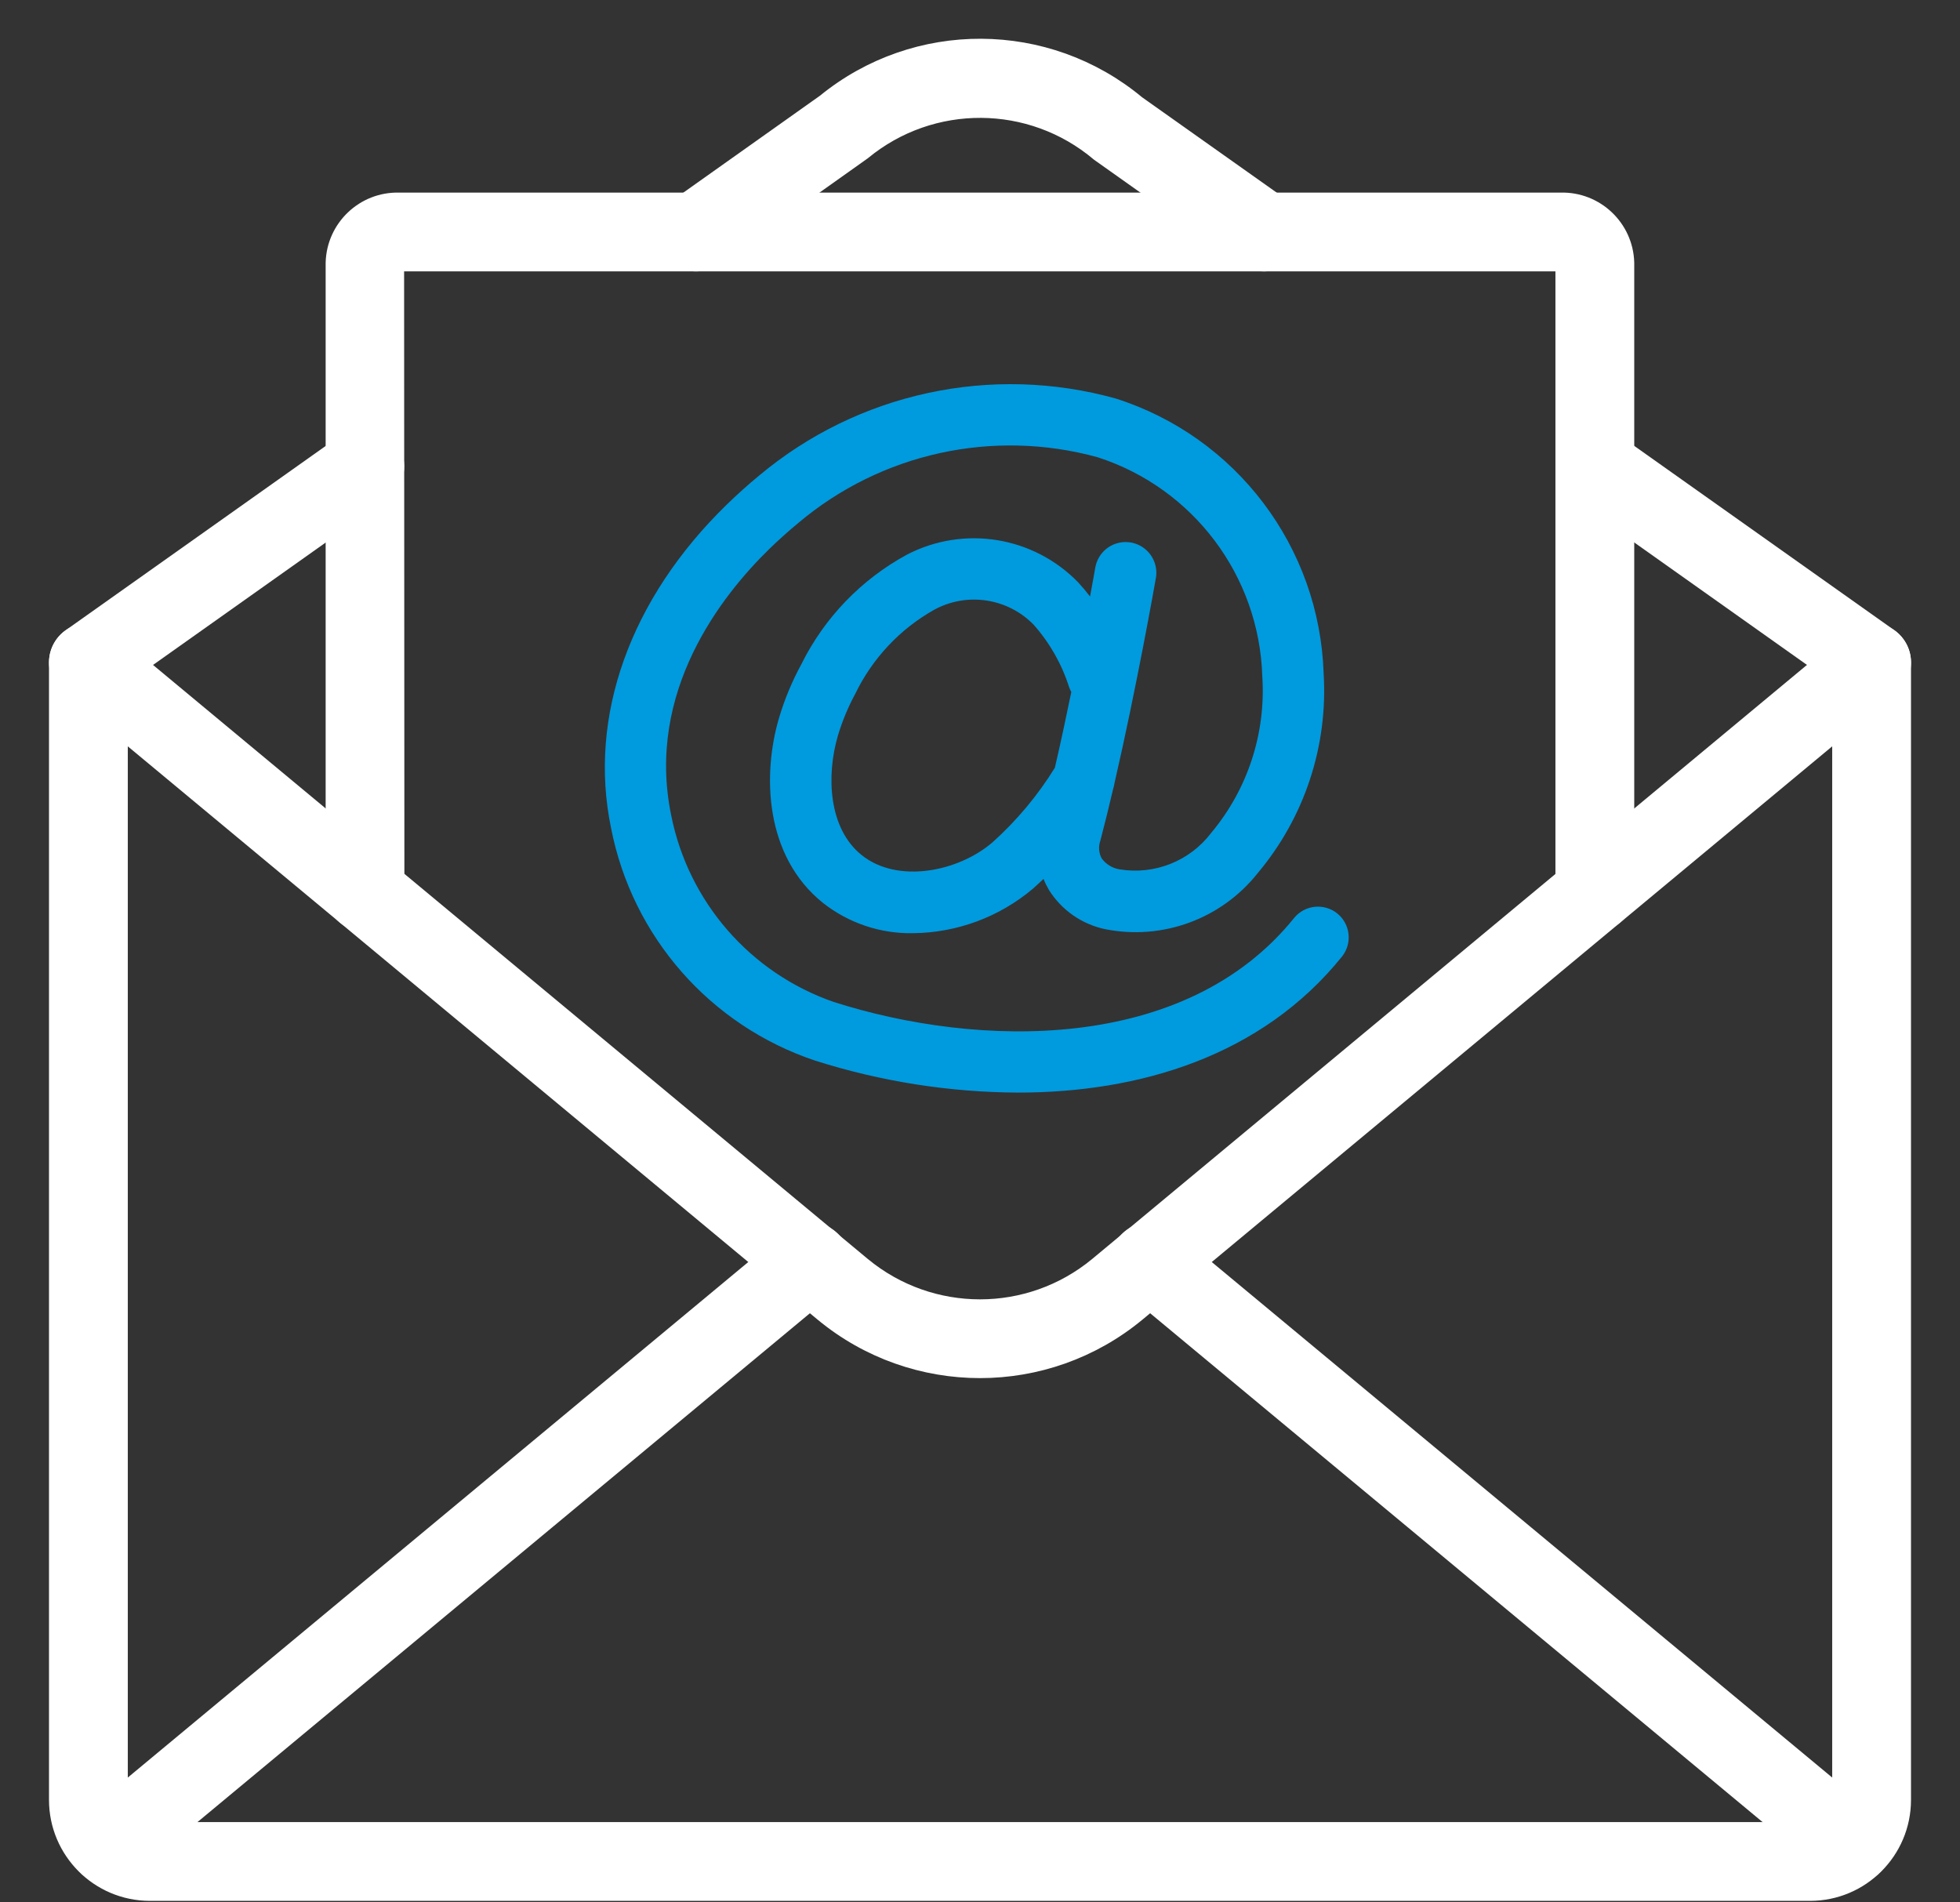
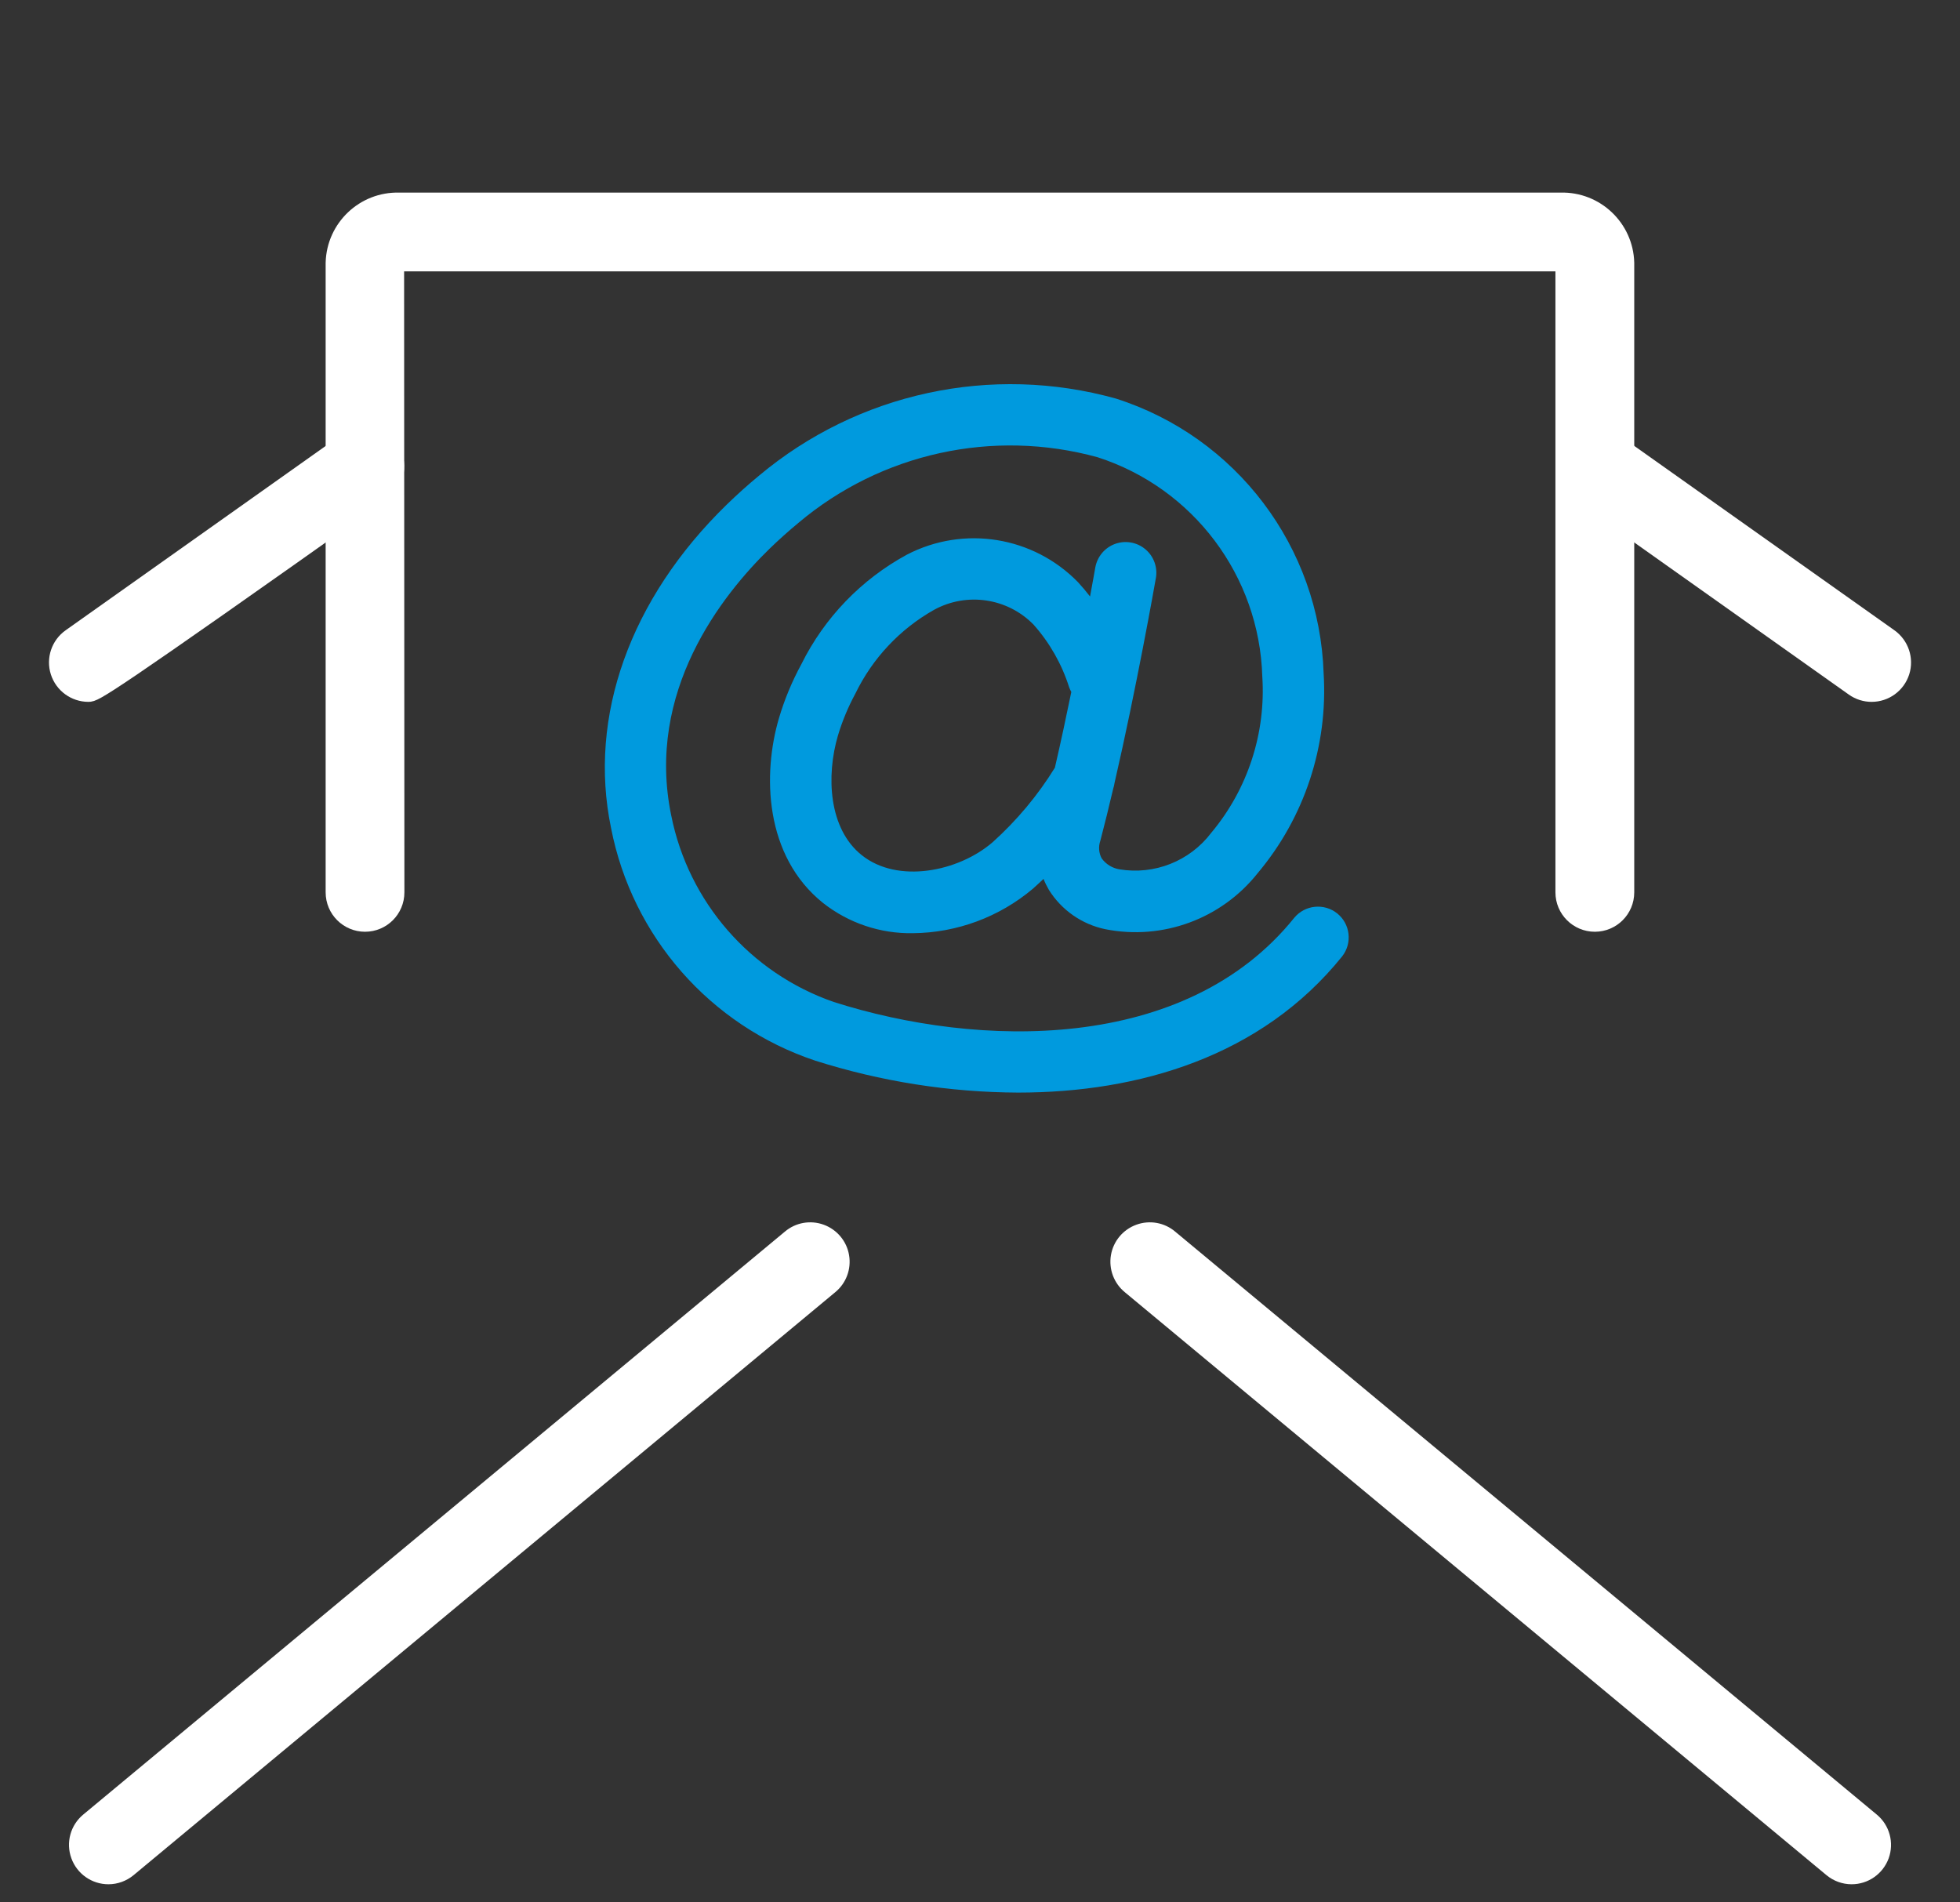
<svg xmlns="http://www.w3.org/2000/svg" width="34" height="33" viewBox="0 0 34 33" fill="none">
  <rect x="0" y="0" width="34" height="33" fill="#333333" stroke="none" />
  <g id="Page-1">
    <g id="015---Email">
      <g id="Layer_10">
        <path id="Union" fill-rule="evenodd" clip-rule="evenodd" d="M14.139 18.398C15.278 18.76 16.466 18.948 17.662 18.953C19.752 18.953 21.883 18.33 23.283 16.589C23.462 16.359 23.424 16.028 23.197 15.845C22.97 15.663 22.638 15.696 22.452 15.92C20.558 18.275 16.964 18.179 14.463 17.381C13.016 16.879 11.944 15.648 11.644 14.147C11.198 11.997 12.522 10.324 13.351 9.517C13.511 9.362 13.678 9.213 13.849 9.071C15.286 7.859 17.228 7.433 19.041 7.932C20.701 8.468 21.845 9.991 21.897 11.735C21.961 12.719 21.644 13.691 21.011 14.447C20.639 14.938 20.026 15.181 19.419 15.08C19.295 15.06 19.184 14.991 19.11 14.889C19.061 14.796 19.052 14.686 19.087 14.586C19.162 14.301 19.237 13.996 19.31 13.684C19.321 13.65 19.329 13.616 19.334 13.581C19.71 11.951 20.029 10.156 20.05 10.032L20.051 10.029C20.084 9.842 20.015 9.65 19.869 9.528C19.723 9.405 19.523 9.37 19.343 9.435C19.164 9.5 19.034 9.656 19 9.844C18.999 9.851 18.966 10.04 18.909 10.347C18.843 10.261 18.773 10.179 18.7 10.099C17.924 9.303 16.719 9.109 15.733 9.621C14.941 10.051 14.301 10.715 13.901 11.522C13.74 11.818 13.61 12.13 13.514 12.453C13.227 13.422 13.255 14.845 14.279 15.665C14.722 16.013 15.272 16.198 15.836 16.188C16.599 16.181 17.335 15.908 17.918 15.416C17.981 15.36 18.042 15.303 18.102 15.246C18.128 15.312 18.16 15.376 18.196 15.438C18.416 15.789 18.77 16.035 19.175 16.119C20.167 16.315 21.185 15.941 21.814 15.15C22.628 14.184 23.039 12.941 22.961 11.68C22.889 9.489 21.446 7.58 19.358 6.914C17.2 6.312 14.885 6.812 13.168 8.25C12.974 8.41 12.787 8.578 12.607 8.753C10.93 10.385 10.198 12.43 10.6 14.364C10.967 16.248 12.319 17.789 14.139 18.398ZM18.299 13.317C18.003 13.797 17.639 14.232 17.219 14.61C16.626 15.122 15.571 15.335 14.946 14.832C14.374 14.374 14.329 13.46 14.536 12.758C14.611 12.508 14.712 12.265 14.836 12.036C15.133 11.421 15.61 10.913 16.204 10.578C16.772 10.268 17.477 10.373 17.929 10.835C18.209 11.15 18.419 11.52 18.546 11.921C18.556 11.95 18.57 11.977 18.584 12.003C18.497 12.429 18.4 12.88 18.299 13.317Z" fill="#009ADE" />
-         <path id="Shape" d="M31.4 32.824H2.6C1.717 32.823 1.001 32.107 1 31.224V11.491C1 11.284 1.12 11.096 1.307 11.008C1.494 10.92 1.715 10.948 1.874 11.081L14.961 21.957C16.145 22.934 17.856 22.934 19.04 21.956L32.125 11.081C32.284 10.948 32.506 10.92 32.693 11.008C32.88 11.095 33 11.284 33 11.491V31.224C32.999 32.107 32.283 32.823 31.4 32.824ZM2.067 12.627V31.224C2.067 31.518 2.306 31.757 2.6 31.757H31.4C31.694 31.757 31.933 31.518 31.933 31.224V12.627L19.721 22.777C18.142 24.082 15.859 24.082 14.28 22.777L2.067 12.627Z" fill="white" stroke="white" stroke-width="0.3" />
-         <path id="Shape_2" d="M1.534 12.025C1.302 12.025 1.096 11.875 1.025 11.653C0.955 11.432 1.035 11.191 1.225 11.056L6.025 7.654C6.265 7.487 6.595 7.545 6.764 7.784C6.933 8.022 6.878 8.352 6.642 8.524L1.842 11.927C1.752 11.991 1.644 12.025 1.534 12.025Z" fill="white" stroke="white" stroke-width="0.3" />
+         <path id="Shape_2" d="M1.534 12.025C1.302 12.025 1.096 11.875 1.025 11.653C0.955 11.432 1.035 11.191 1.225 11.056L6.025 7.654C6.265 7.487 6.595 7.545 6.764 7.784C6.933 8.022 6.878 8.352 6.642 8.524C1.752 11.991 1.644 12.025 1.534 12.025Z" fill="white" stroke="white" stroke-width="0.3" />
        <path id="Shape_3" d="M32.467 12.025C32.357 12.025 32.249 11.991 32.159 11.927L27.359 8.524C27.122 8.352 27.068 8.022 27.237 7.784C27.406 7.545 27.735 7.487 27.976 7.654L32.776 11.056C32.965 11.191 33.046 11.432 32.976 11.653C32.905 11.875 32.699 12.025 32.467 12.025Z" fill="white" stroke="white" stroke-width="0.3" />
-         <path id="Shape_4" d="M21.928 4.558C21.817 4.558 21.71 4.524 21.62 4.46L19.07 2.652C17.887 1.652 16.158 1.641 14.962 2.627L12.381 4.46C12.226 4.57 12.023 4.589 11.85 4.509C11.677 4.43 11.559 4.264 11.541 4.074C11.524 3.884 11.608 3.7 11.764 3.589L14.313 1.781C15.889 0.493 18.156 0.504 19.72 1.806L22.237 3.589C22.427 3.724 22.508 3.965 22.437 4.187C22.366 4.408 22.16 4.558 21.928 4.558Z" fill="white" stroke="white" stroke-width="0.3" />
        <path id="Shape_5" d="M1.881 32.536C1.656 32.536 1.455 32.395 1.379 32.184C1.302 31.973 1.366 31.736 1.539 31.593L13.71 21.481C13.856 21.356 14.058 21.32 14.238 21.386C14.418 21.452 14.55 21.609 14.581 21.799C14.613 21.988 14.541 22.18 14.392 22.301L2.221 32.413C2.125 32.492 2.005 32.536 1.881 32.536Z" fill="white" stroke="white" stroke-width="0.3" />
        <path id="Shape_6" d="M32.12 32.536C31.996 32.536 31.875 32.492 31.78 32.413L19.609 22.301C19.46 22.18 19.388 21.988 19.419 21.799C19.451 21.609 19.582 21.452 19.763 21.386C19.943 21.32 20.145 21.356 20.291 21.481L32.461 31.593C32.634 31.736 32.698 31.973 32.622 32.184C32.545 32.395 32.345 32.536 32.12 32.536Z" fill="white" stroke="white" stroke-width="0.3" />
        <path id="Shape_7" d="M27.666 16.013C27.371 16.013 27.132 15.774 27.132 15.48V4.561C27.131 4.573 27.109 4.558 27.073 4.557H6.924C6.901 4.556 6.877 4.564 6.86 4.58L6.865 15.48C6.865 15.774 6.627 16.013 6.332 16.013C6.038 16.013 5.799 15.774 5.799 15.48V4.557C5.816 3.952 6.319 3.475 6.924 3.491H27.073C27.678 3.475 28.182 3.952 28.199 4.557V15.48C28.199 15.774 27.96 16.013 27.666 16.013Z" fill="white" stroke="white" stroke-width="0.3" />
      </g>
    </g>
  </g>
</svg>